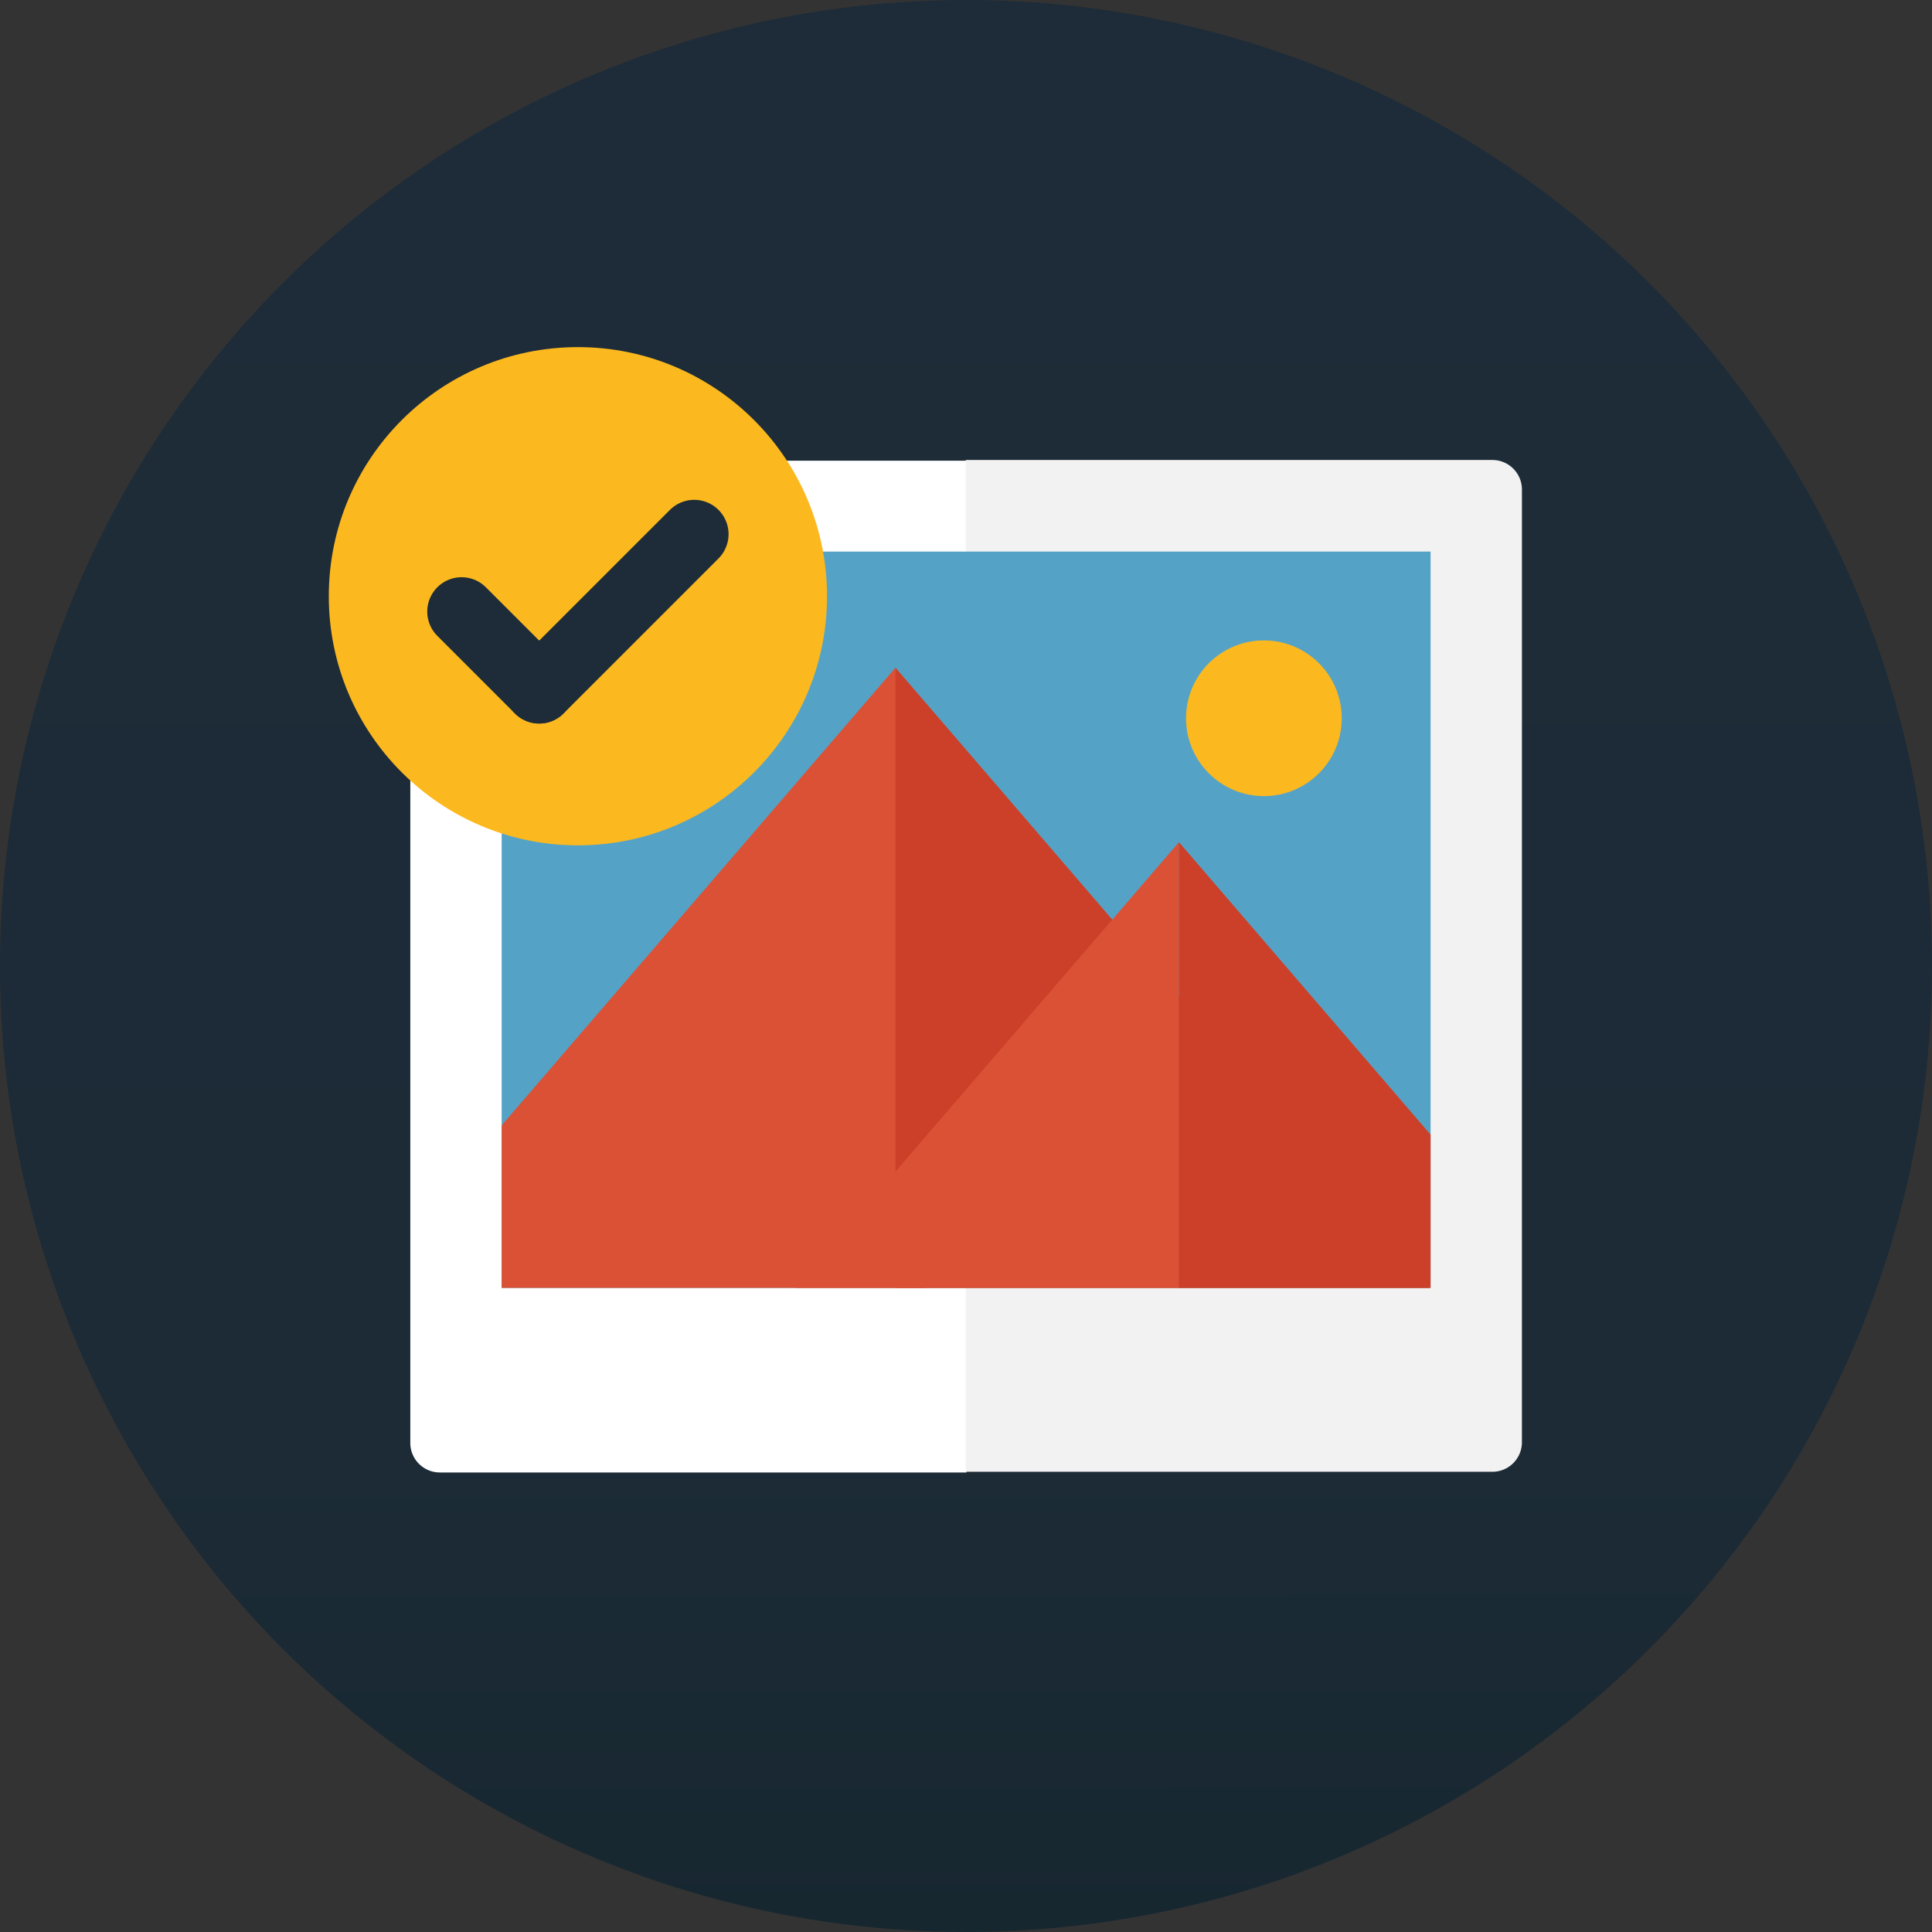
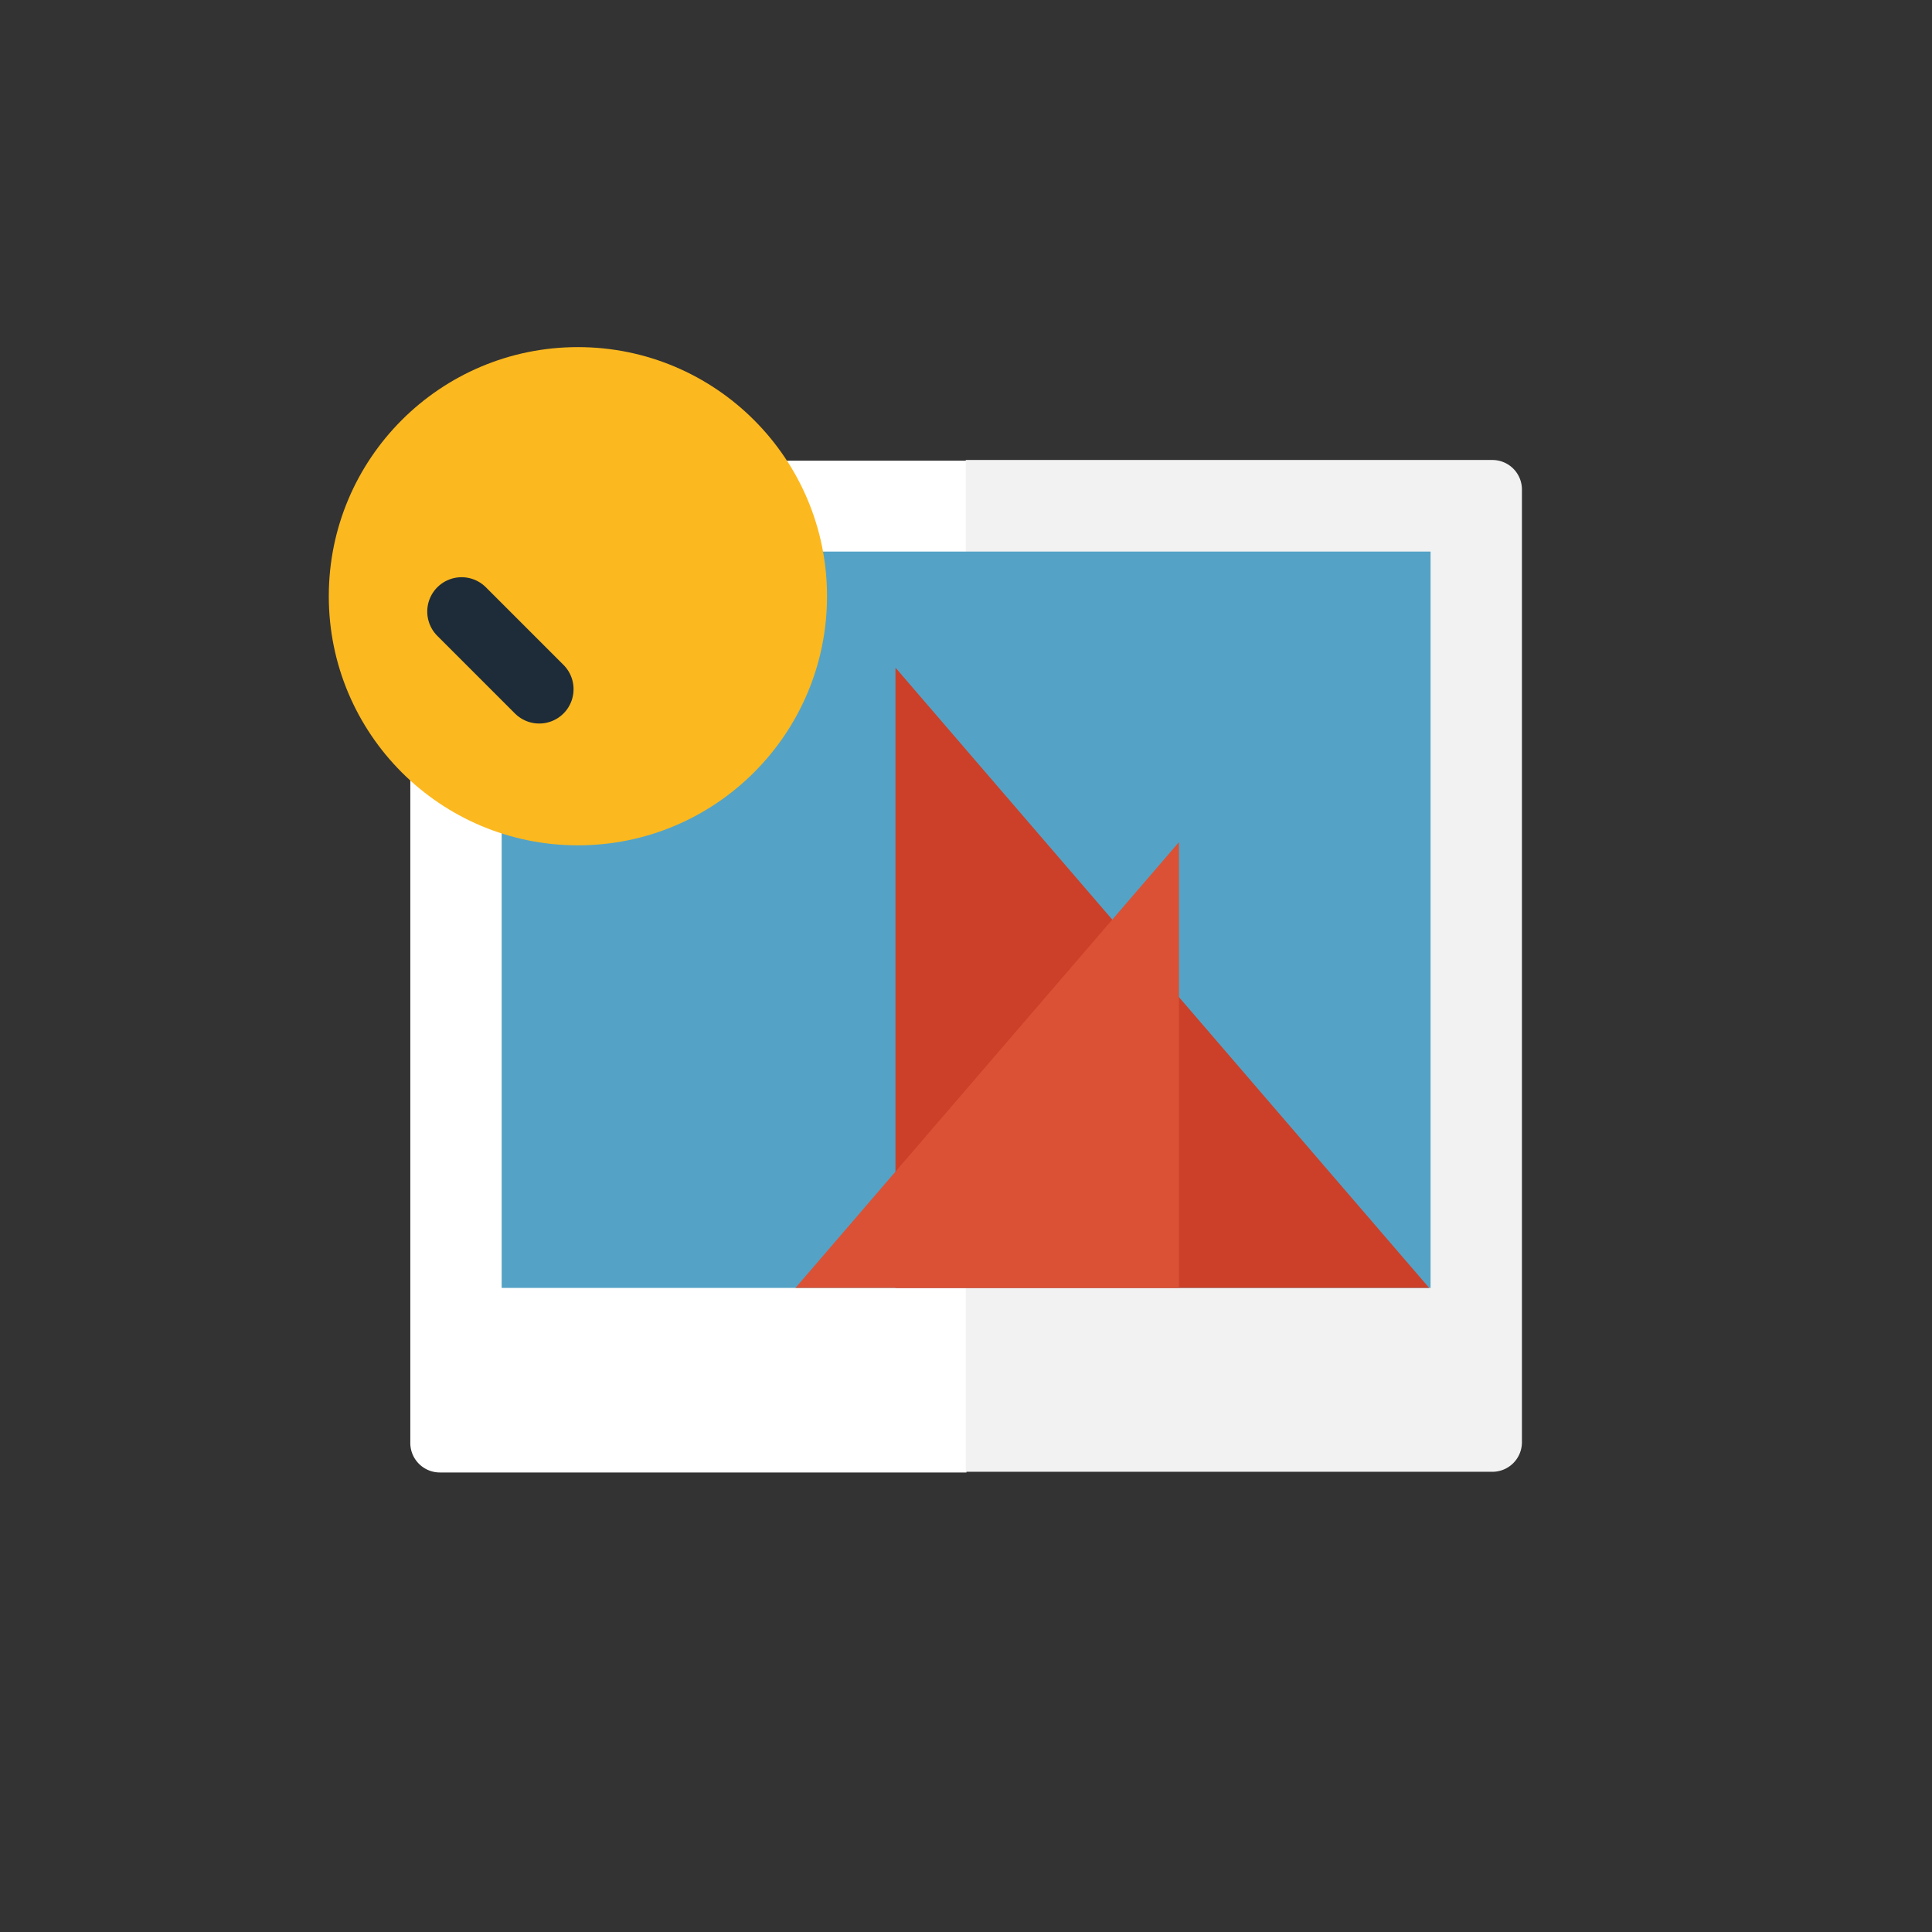
<svg xmlns="http://www.w3.org/2000/svg" id="Layer_1" data-name="Layer 1" viewBox="0 0 84.38 84.38">
  <rect x="0" y="0" width="84.38" height="84.38" fill="#333333" stroke="none" />
  <defs>
    <style>.cls-1,.cls-10{fill:none;}.cls-2{fill:url(#linear-gradient);}.cls-3{fill:#fff;}.cls-4{fill:#f2f2f2;}.cls-5{fill:#54a3c6;}.cls-6{clip-path:url(#clip-path);}.cls-7{fill:#db5135;}.cls-8{fill:#cc4029;}.cls-9{fill:#fcb81f;}.cls-10{stroke:#1d2c38;stroke-linecap:round;stroke-linejoin:round;stroke-width:3px;}</style>
    <linearGradient id="linear-gradient" x1="7811.8" y1="9392.33" x2="7871.46" y2="9332.66" gradientTransform="translate(-12122.85 -1033.21) rotate(-45)" gradientUnits="userSpaceOnUse">
      <stop offset="0" stop-color="#172730" />
      <stop offset="0.25" stop-color="#1c2b36" />
      <stop offset="1" stop-color="#1d2c38" />
    </linearGradient>
    <clipPath id="clip-path" transform="translate(-4682.27 -4341.88)">
      <rect class="cls-1" x="4704.18" y="4365.97" width="40.57" height="32.16" />
    </clipPath>
  </defs>
  <title>onsite-icon-10</title>
-   <circle class="cls-2" cx="42.19" cy="42.19" r="42.19" />
  <path class="cls-3" d="M4701.48,4362a1.29,1.29,0,0,0-1.29,1.3v41.6a1.29,1.29,0,0,0,1.29,1.29h23V4362h-23Z" transform="translate(-4682.27 -4341.88)" />
  <path class="cls-4" d="M4748.74,4404.87v-41.6a1.29,1.29,0,0,0-1.29-1.3h-23v44.19h23A1.29,1.29,0,0,0,4748.74,4404.87Z" transform="translate(-4682.27 -4341.88)" />
  <rect class="cls-5" x="21.91" y="24.09" width="40.57" height="32.16" />
  <g class="cls-6">
-     <polygon class="cls-7" points="39.11 29.16 40.41 56.25 15.8 56.25 39.11 29.16" />
    <polygon class="cls-8" points="39.11 29.16 39.11 56.25 62.42 56.25 39.11 29.16" />
    <polygon class="cls-7" points="51.49 36.78 51.49 56.25 34.74 56.25 51.49 36.78" />
-     <polygon class="cls-8" points="51.49 36.78 51.49 56.25 68.24 56.25 51.49 36.78" />
  </g>
-   <circle class="cls-9" cx="55.2" cy="31.37" r="3.4" />
  <circle class="cls-9" cx="25.24" cy="26.04" r="10.88" />
  <line class="cls-10" x1="20.16" y1="26.71" x2="23.55" y2="30.1" />
-   <line class="cls-10" x1="30.32" y1="23.33" x2="23.55" y2="30.1" />
</svg>